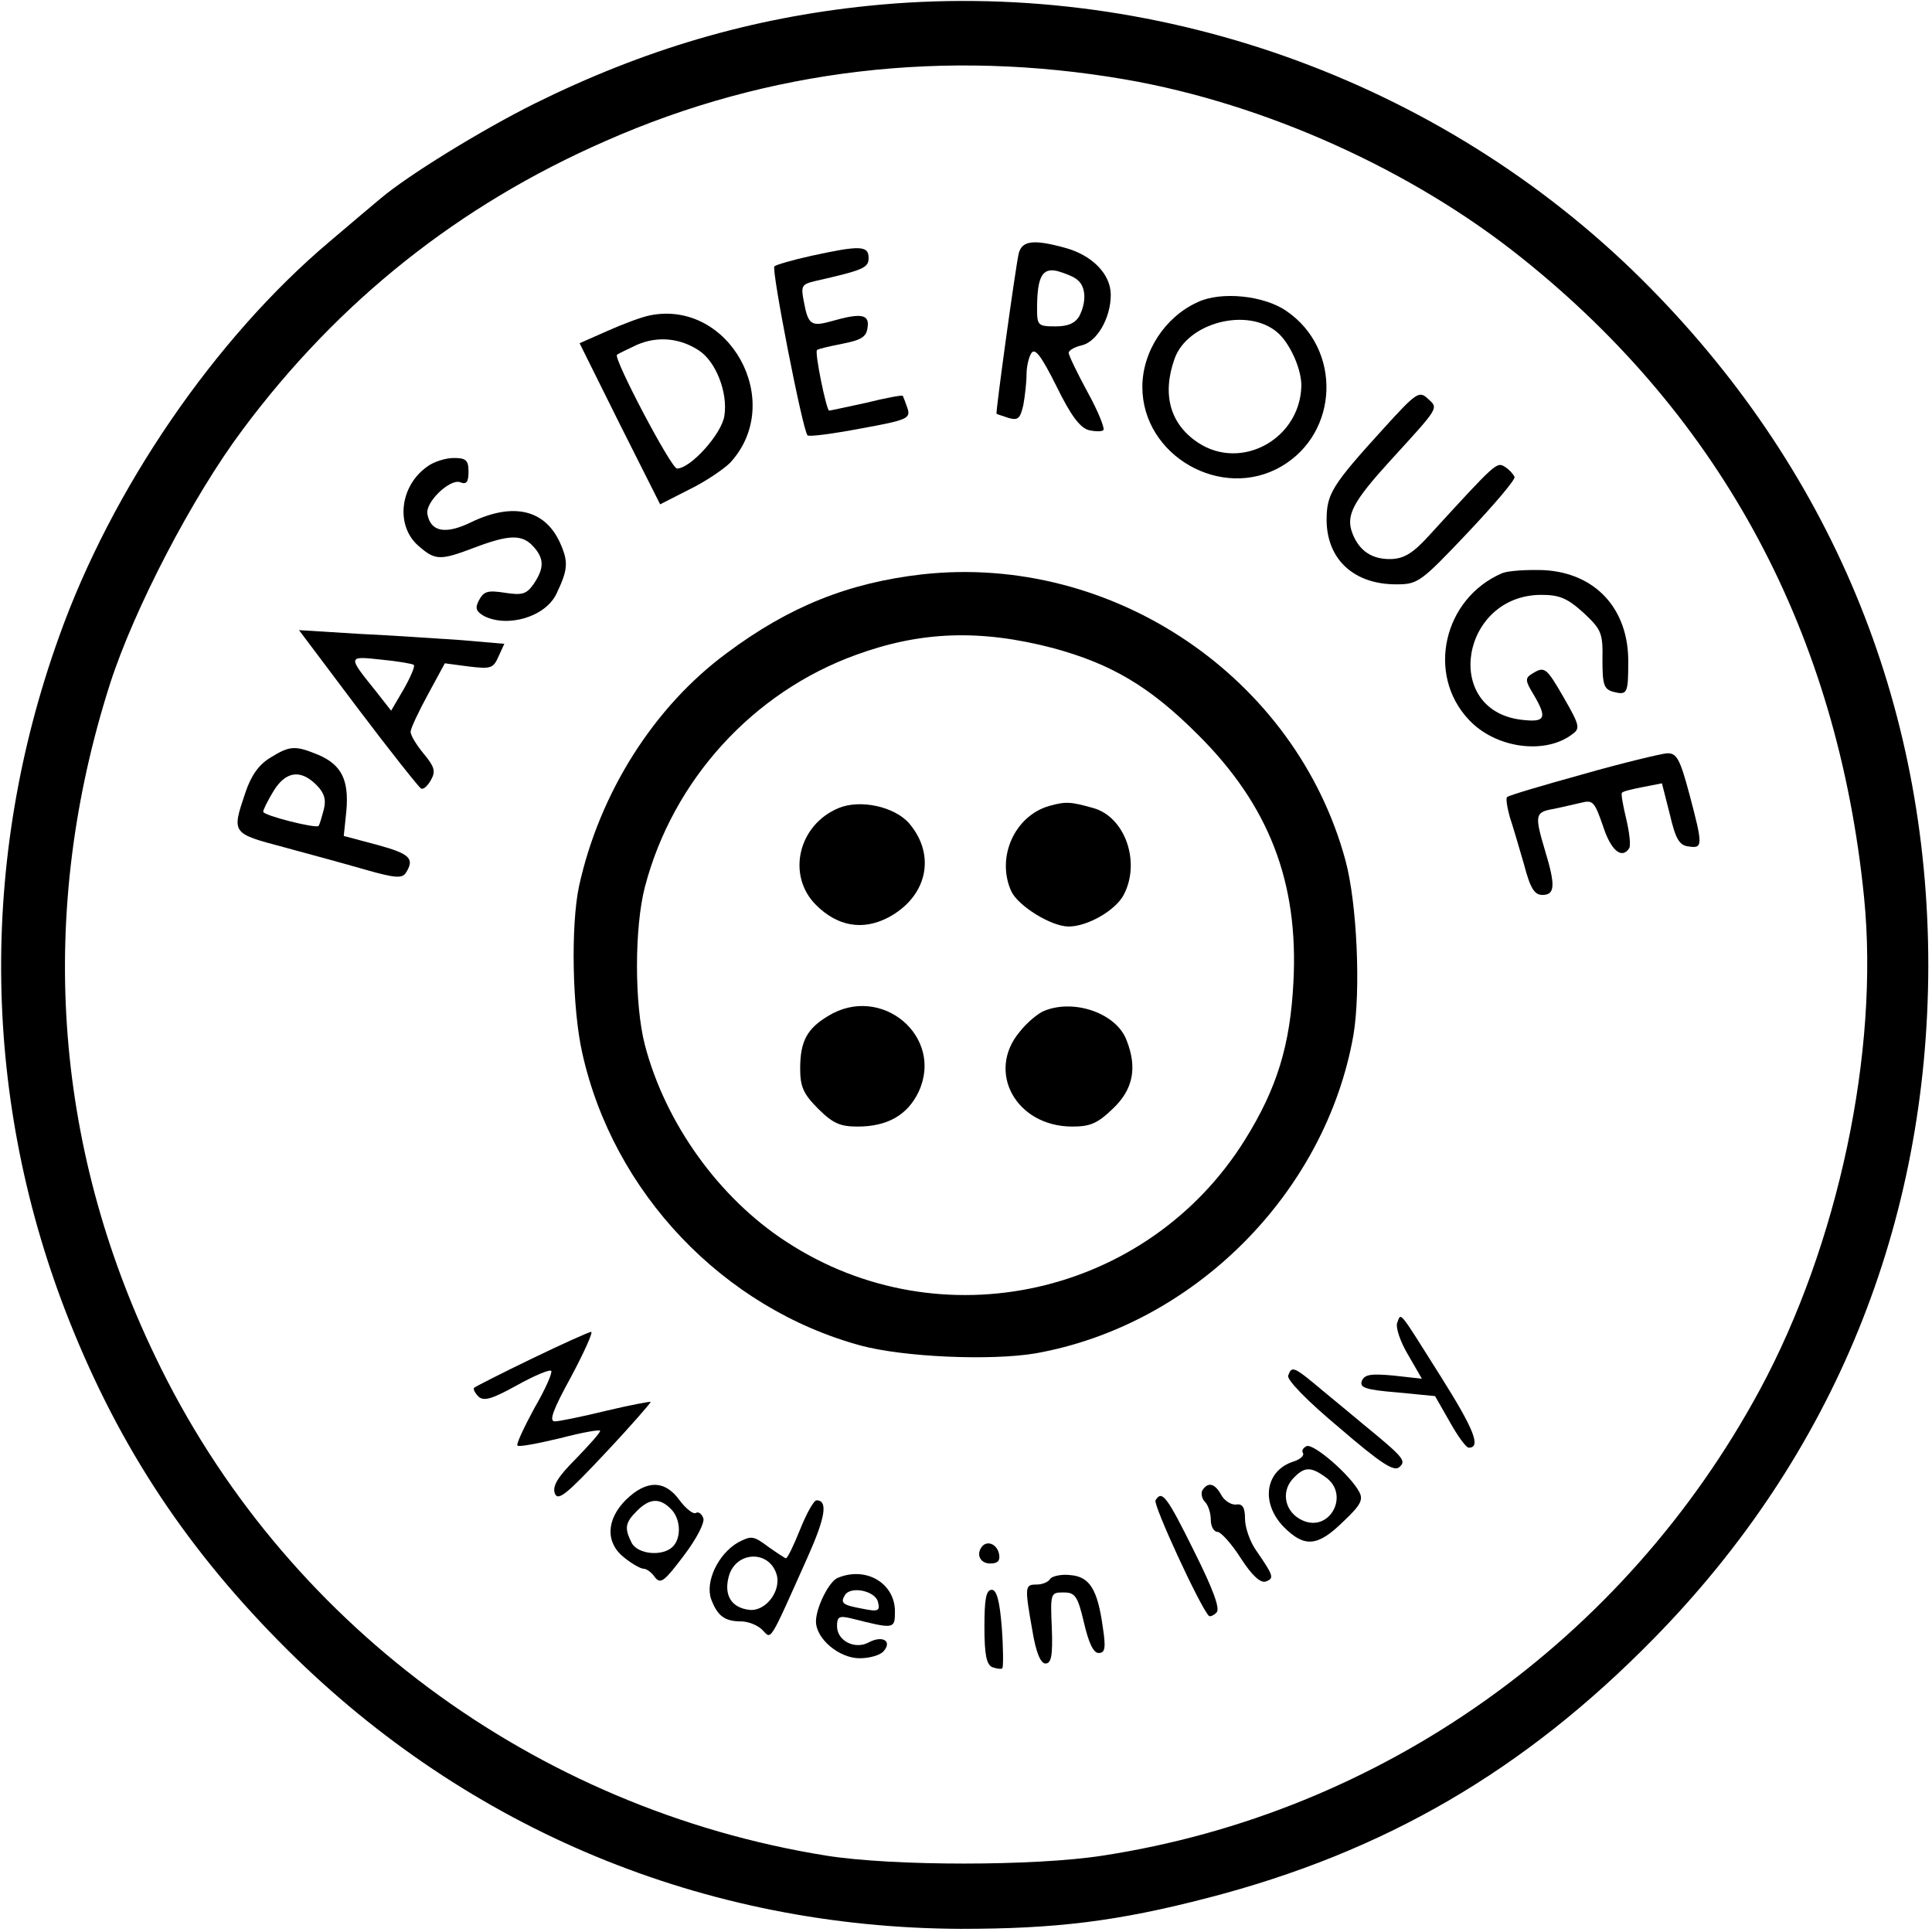
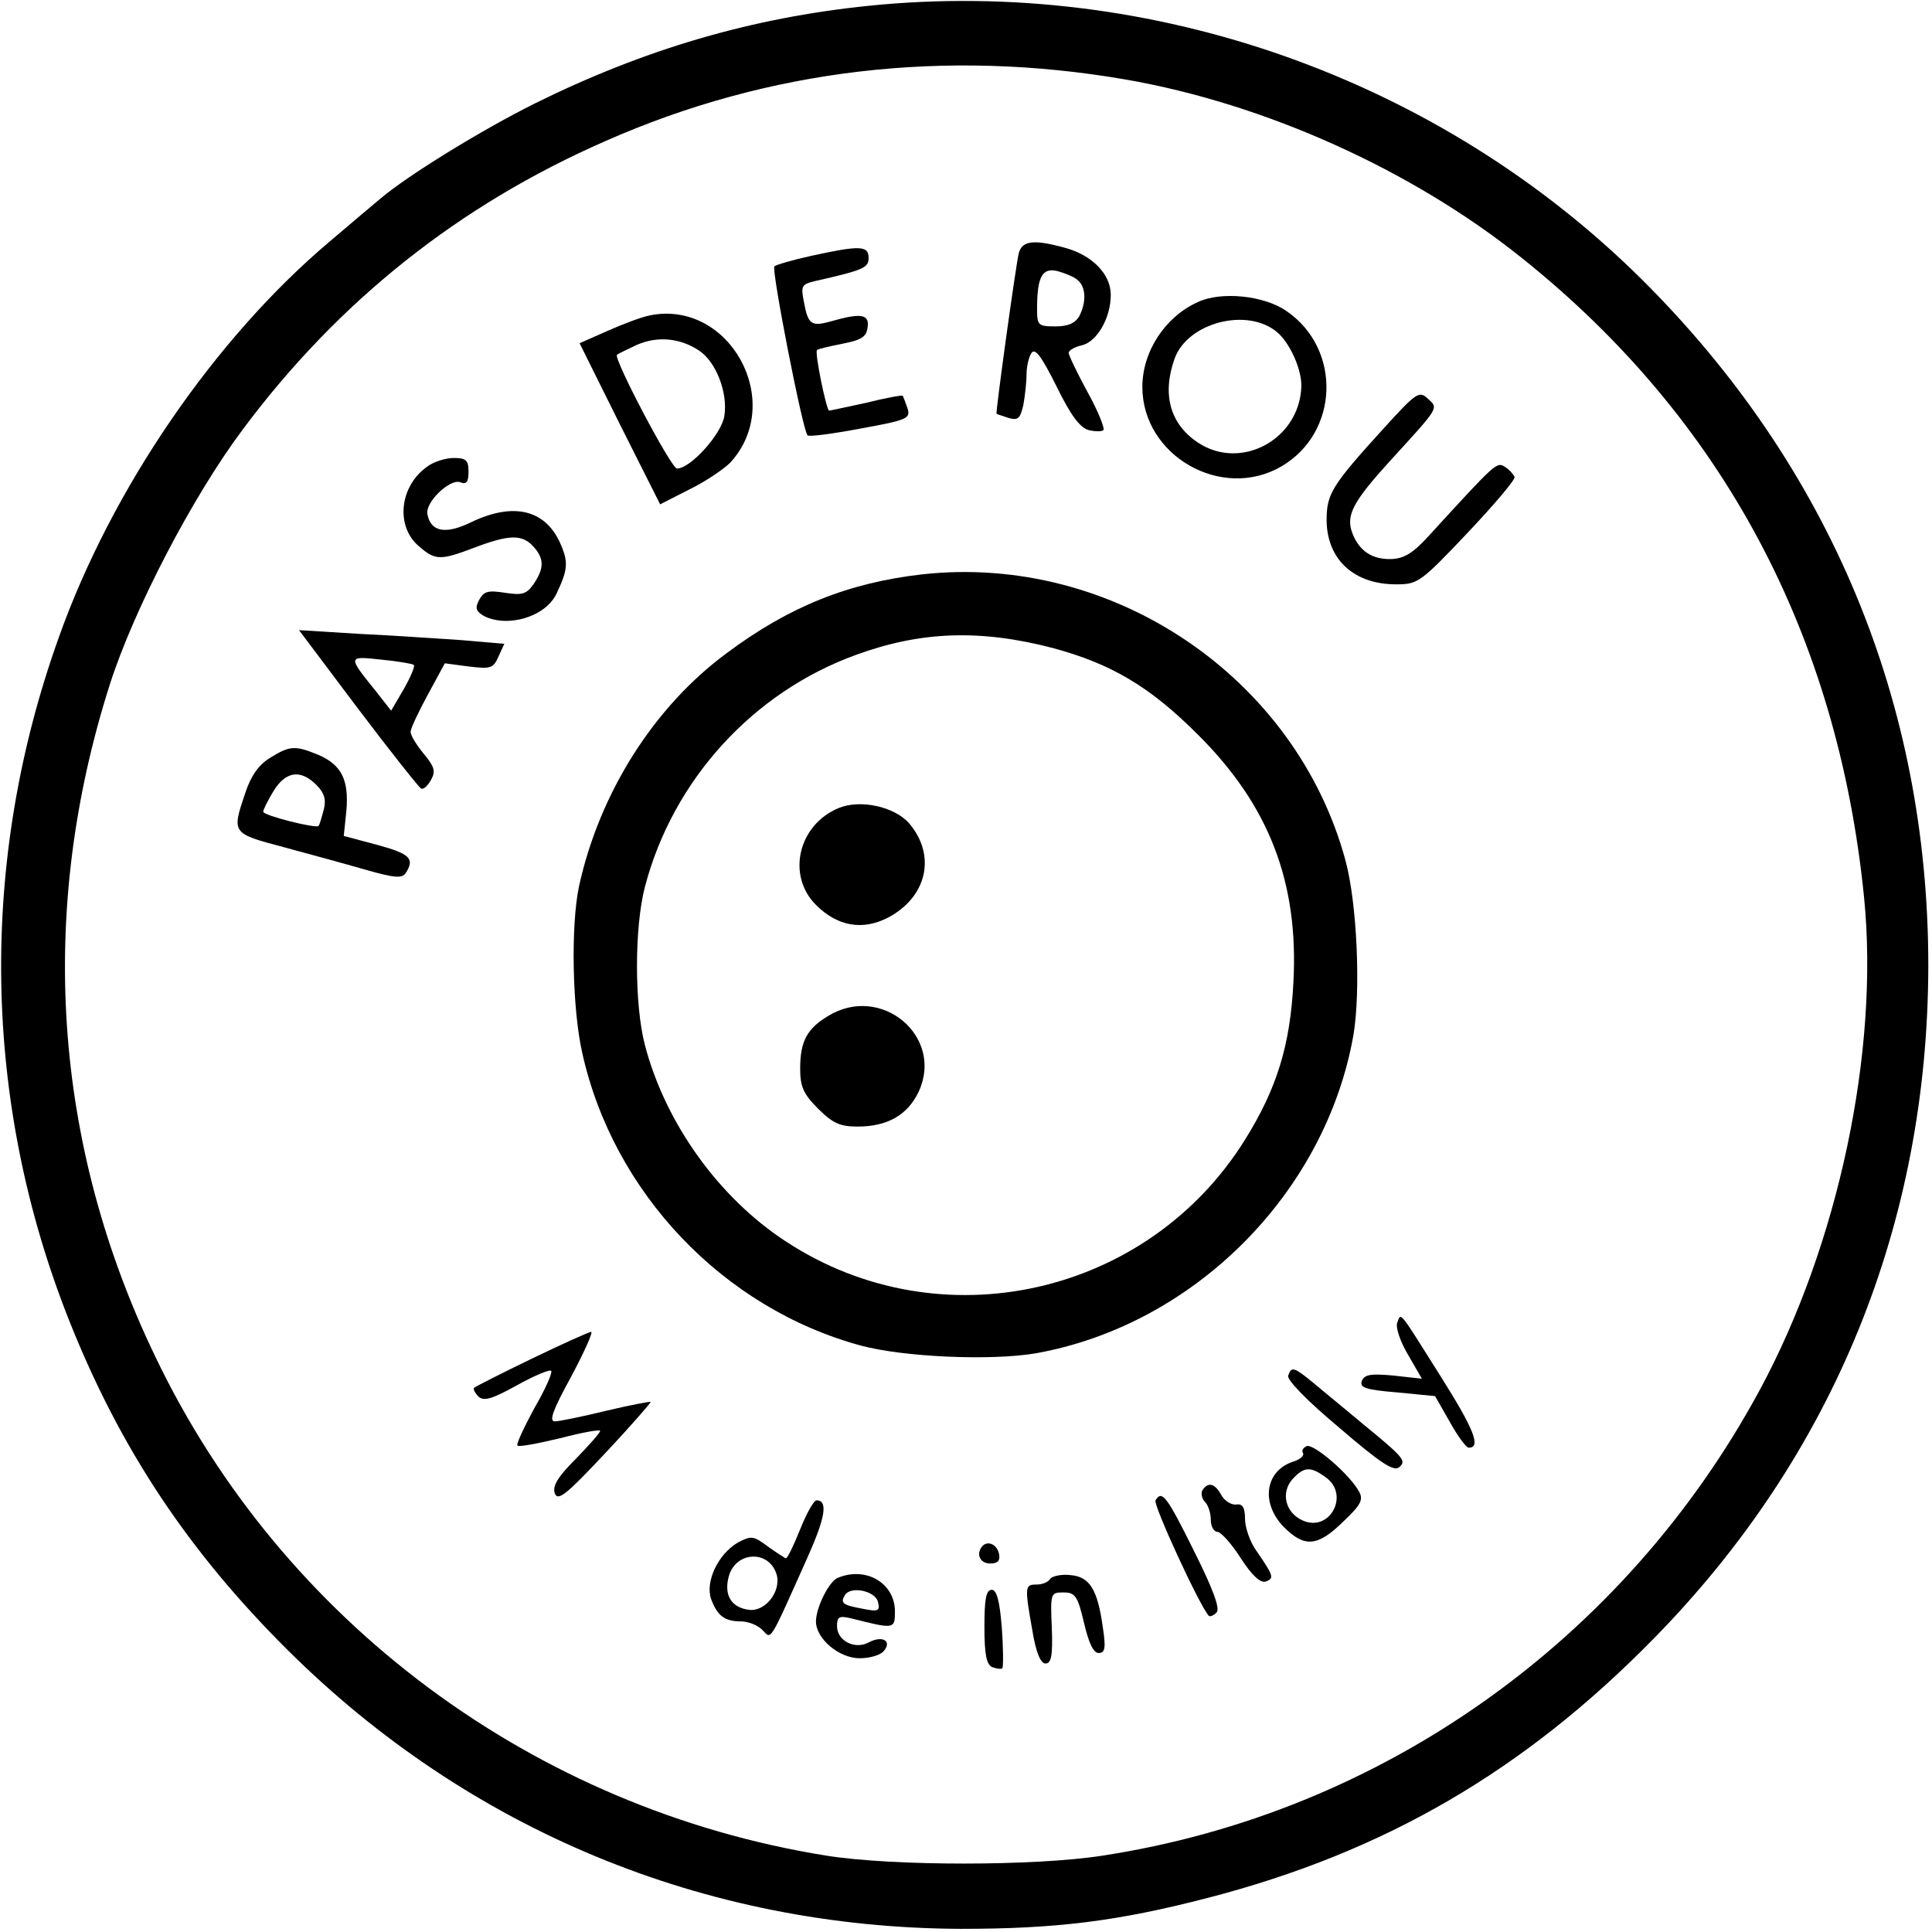
<svg xmlns="http://www.w3.org/2000/svg" version="1.0" width="367pt" height="367pt" viewBox="0 0 367 367" preserveAspectRatio="xMidYMid meet">
  <g transform="translate(0,367) scale(0.1,-0.1)" fill="#000000" stroke="none">
    <path d="M1650 3659 c-224 -23 -427 -83 -635 -186 -102 -51 -240 -136 -292 -180 -12 -10 -56 -47 -97 -82 -218 -184 -414 -470 -514 -751 -153 -426 -146 -883 20 -1300 96 -241 225 -436 414 -624 344 -342 792 -528 1279 -530 180 0 297 14 470 59 336 87 601 242 846 492 342 348 521 788 522 1278 0 501 -187 949 -544 1304 -384 381 -930 575 -1469 520z m488 -140 c265 -46 545 -172 754 -340 380 -304 599 -714 649 -1214 29 -292 -49 -659 -198 -935 -257 -476 -719 -804 -1249 -885 -129 -20 -398 -20 -524 0 -555 89 -1034 444 -1275 948 -195 405 -224 846 -86 1278 46 143 157 356 252 483 181 243 410 426 689 548 310 137 646 176 988 117z" />
    <path d="M1935 3188 c-7 -33 -44 -302 -42 -304 1 -1 12 -4 23 -8 18 -5 22 -1 28 25 3 17 6 43 6 58 0 14 4 32 9 40 7 11 19 -5 48 -63 27 -55 44 -78 61 -83 13 -3 25 -3 28 0 3 3 -10 36 -30 72 -20 37 -36 70 -36 75 0 4 11 11 25 14 29 7 55 52 55 96 0 39 -35 75 -86 89 -61 17 -83 14 -89 -11z m112 -50 c16 -13 17 -42 3 -69 -8 -13 -21 -19 -45 -19 -33 0 -35 2 -35 33 0 62 10 79 39 72 14 -4 32 -11 38 -17z" />
    <path d="M1541 3184 c-36 -8 -67 -17 -70 -20 -6 -6 54 -313 63 -321 3 -3 48 3 101 13 88 16 95 19 89 38 -4 12 -8 22 -9 24 -1 2 -33 -4 -69 -13 -37 -8 -69 -15 -71 -15 -5 0 -28 111 -23 115 1 2 23 7 48 12 36 7 46 13 48 31 4 25 -12 28 -68 12 -39 -11 -45 -7 -53 37 -6 30 -4 33 21 39 92 21 102 25 102 44 0 24 -17 24 -109 4z" />
    <path d="M2275 3096 c-62 -28 -105 -94 -105 -161 0 -131 151 -217 264 -151 110 64 115 223 10 295 -43 30 -125 38 -169 17z m151 -57 c24 -20 47 -71 46 -103 -3 -100 -114 -161 -196 -107 -53 35 -69 91 -45 159 24 69 138 99 195 51z" />
    <path d="M1235 3071 c-16 -3 -53 -17 -82 -30 l-52 -23 76 -153 77 -153 55 28 c31 15 66 39 78 51 106 115 -1 310 -152 280z m93 -67 c32 -21 55 -80 48 -124 -5 -34 -64 -100 -90 -100 -11 0 -121 209 -114 216 2 2 19 10 38 19 39 17 82 13 118 -11z" />
    <path d="M2630 2858 c-101 -111 -110 -126 -110 -177 1 -74 52 -121 132 -121 41 0 46 3 135 97 51 54 92 102 90 107 -2 5 -10 14 -18 19 -16 10 -16 10 -145 -131 -30 -33 -47 -43 -71 -44 -36 -1 -61 15 -74 49 -13 34 1 60 72 138 94 103 92 99 71 118 -16 15 -22 11 -82 -55z" />
    <path d="M812 2784 c-53 -37 -61 -113 -17 -151 32 -28 41 -28 107 -3 66 25 90 25 111 2 21 -23 21 -41 1 -71 -14 -20 -22 -22 -55 -17 -32 5 -40 3 -49 -14 -8 -15 -6 -21 9 -30 45 -23 117 -2 138 42 21 44 23 59 9 92 -28 68 -90 83 -171 44 -49 -24 -77 -18 -83 15 -5 23 43 68 62 61 12 -5 16 0 16 20 0 22 -5 26 -28 26 -15 0 -38 -7 -50 -16z" />
    <path d="M1752 2579 c-140 -16 -253 -61 -372 -150 -138 -102 -241 -265 -280 -442 -16 -75 -13 -233 6 -317 59 -266 268 -485 529 -556 82 -22 246 -29 331 -15 301 53 552 304 605 605 14 84 7 249 -15 331 -94 348 -442 584 -804 544z m248 -140 c111 -30 184 -73 275 -164 135 -134 192 -280 182 -470 -6 -120 -31 -202 -92 -300 -185 -297 -579 -385 -871 -194 -128 83 -230 225 -269 374 -20 77 -20 223 0 300 53 203 205 370 401 441 123 45 236 49 374 13z" />
    <path d="M1593 2135 c-77 -32 -99 -128 -43 -184 41 -41 89 -49 137 -24 74 39 92 118 40 179 -28 32 -93 46 -134 29z" />
-     <path d="M1993 2139 c-66 -19 -101 -98 -72 -162 13 -28 76 -67 109 -67 36 0 90 31 105 61 32 62 2 147 -58 164 -43 12 -52 13 -84 4z" />
    <path d="M1573 1740 c-40 -24 -53 -48 -53 -100 0 -34 6 -48 34 -76 28 -28 42 -34 75 -34 57 0 95 22 116 66 49 105 -71 206 -172 144z" />
-     <path d="M1984 1750 c-11 -4 -33 -22 -47 -40 -64 -76 -7 -180 100 -180 34 0 48 6 77 34 38 36 47 77 26 130 -19 51 -99 79 -156 56z" />
-     <path d="M2853 2581 c-111 -48 -144 -192 -63 -278 50 -54 143 -67 195 -29 17 12 17 16 -14 70 -34 59 -37 61 -61 46 -13 -8 -13 -13 3 -39 27 -46 23 -54 -25 -48 -149 20 -112 237 40 237 34 0 49 -6 80 -34 34 -32 37 -38 36 -90 0 -47 3 -55 20 -60 27 -7 29 -4 29 56 1 101 -62 170 -161 175 -32 1 -67 -1 -79 -6z" />
    <path d="M680 2324 c62 -82 116 -150 120 -152 5 -2 13 6 19 17 9 16 6 25 -14 49 -14 17 -25 35 -25 42 0 6 15 38 33 71 l32 59 45 -6 c42 -5 47 -4 57 19 l11 24 -81 7 c-45 3 -133 9 -196 12 l-113 7 112 -149z m106 83 c3 -2 -6 -23 -19 -46 l-24 -41 -29 37 c-54 67 -54 67 10 60 32 -3 60 -8 62 -10z" />
    <path d="M514 2231 c-22 -13 -37 -34 -48 -67 -26 -77 -26 -77 72 -103 48 -13 118 -32 156 -43 56 -16 70 -17 77 -6 17 27 8 36 -54 53 l-64 17 5 48 c5 58 -9 87 -53 106 -44 18 -54 18 -91 -5z m87 -52 c15 -15 19 -28 14 -47 -4 -15 -8 -29 -10 -31 -6 -5 -105 20 -105 27 0 4 9 22 20 40 23 37 51 41 81 11z" />
-     <path d="M3006 2199 c-76 -21 -140 -40 -143 -43 -3 -2 0 -20 5 -38 6 -18 18 -59 27 -90 12 -46 20 -58 35 -58 24 0 25 18 5 84 -20 67 -19 73 14 79 16 3 40 9 54 12 23 6 26 2 42 -44 15 -47 36 -64 50 -42 3 6 0 31 -6 56 -6 25 -10 47 -8 49 2 3 20 7 40 11 l36 7 15 -59 c11 -47 18 -59 36 -61 27 -4 27 2 1 100 -18 67 -24 78 -43 77 -11 -1 -83 -18 -160 -40z" />
    <path d="M2654 1157 c-3 -9 6 -36 21 -61 l26 -45 -54 6 c-43 4 -55 2 -60 -10 -5 -13 7 -17 67 -22 l72 -7 28 -49 c15 -27 31 -49 36 -49 24 0 10 35 -53 135 -82 130 -75 122 -83 102z" />
    <path d="M1010 1089 c-58 -28 -107 -53 -109 -55 -3 -2 1 -10 8 -17 10 -9 25 -5 72 21 34 19 63 31 66 28 3 -3 -11 -35 -32 -71 -20 -37 -35 -69 -32 -71 3 -3 39 4 81 14 42 11 76 17 76 14 0 -4 -21 -27 -46 -53 -35 -35 -45 -52 -40 -66 6 -15 22 -2 96 77 49 52 87 96 86 97 -1 1 -39 -6 -85 -17 -45 -11 -89 -20 -97 -20 -12 0 -3 23 31 85 25 47 42 85 38 85 -4 0 -55 -23 -113 -51z" />
    <path d="M2447 1057 c-3 -8 37 -49 97 -99 79 -68 104 -84 114 -75 14 12 9 18 -69 82 -13 11 -47 39 -76 63 -56 47 -59 48 -66 29z" />
    <path d="M2482 923 c-6 -3 -10 -8 -7 -13 3 -5 -5 -12 -17 -16 -55 -17 -64 -79 -19 -125 39 -39 64 -37 112 10 34 32 39 42 31 57 -17 32 -86 92 -100 87z m36 -59 c47 -33 8 -106 -44 -82 -33 15 -41 53 -19 78 22 24 34 25 63 4z" />
-     <path d="M1189 821 c-38 -38 -39 -82 -3 -110 15 -12 31 -21 37 -21 5 0 15 -7 21 -16 11 -14 18 -8 55 41 25 33 40 63 37 71 -3 9 -10 13 -14 10 -5 -3 -19 8 -31 24 -28 39 -63 39 -102 1z m85 -17 c19 -18 21 -55 4 -72 -19 -19 -66 -15 -78 7 -14 28 -13 38 10 61 24 24 43 25 64 4z" />
    <path d="M2284 839 c-3 -6 -1 -16 5 -22 6 -6 11 -21 11 -34 0 -13 6 -23 13 -23 6 0 27 -23 44 -50 22 -34 38 -48 48 -44 16 6 14 11 -19 59 -12 17 -21 44 -21 60 0 22 -5 29 -17 27 -9 -1 -22 7 -28 18 -12 22 -25 26 -36 9z" />
    <path d="M2195 820 c-5 -8 84 -201 101 -219 2 -3 9 0 15 6 7 7 -6 43 -43 117 -52 105 -61 116 -73 96z" />
    <path d="M1520 765 c-12 -30 -24 -55 -27 -55 -2 0 -17 10 -34 22 -28 21 -32 21 -57 8 -38 -22 -63 -75 -51 -108 12 -32 26 -42 57 -42 13 0 31 -7 40 -16 18 -18 11 -30 87 140 33 74 38 106 16 106 -5 0 -19 -25 -31 -55z m-45 -85 c10 -32 -21 -72 -52 -68 -33 4 -48 27 -39 62 12 49 76 53 91 6z" />
    <path d="M1867 734 c-14 -15 -6 -34 14 -34 14 0 19 5 17 17 -3 18 -20 27 -31 17z" />
    <path d="M1592 673 c-17 -6 -42 -57 -42 -83 0 -33 44 -70 83 -70 19 0 40 6 46 14 16 19 -3 30 -29 16 -26 -14 -60 3 -60 31 0 18 4 20 26 15 83 -21 84 -21 84 13 0 53 -54 86 -108 64z m76 -47 c4 -16 0 -18 -29 -12 -39 7 -43 11 -34 26 11 18 59 8 63 -14z" />
    <path d="M1995 671 c-3 -6 -15 -11 -26 -11 -22 0 -23 -3 -8 -87 7 -43 16 -63 25 -63 11 0 14 15 12 68 -3 66 -2 67 22 67 22 0 27 -6 39 -57 9 -39 18 -58 28 -58 12 0 14 9 8 48 -10 73 -25 97 -62 100 -17 2 -34 -2 -38 -7z" />
    <path d="M1870 580 c0 -54 4 -72 15 -77 9 -3 17 -4 19 -2 2 2 2 37 -1 77 -4 52 -10 72 -19 72 -11 0 -14 -18 -14 -70z" />
  </g>
</svg>